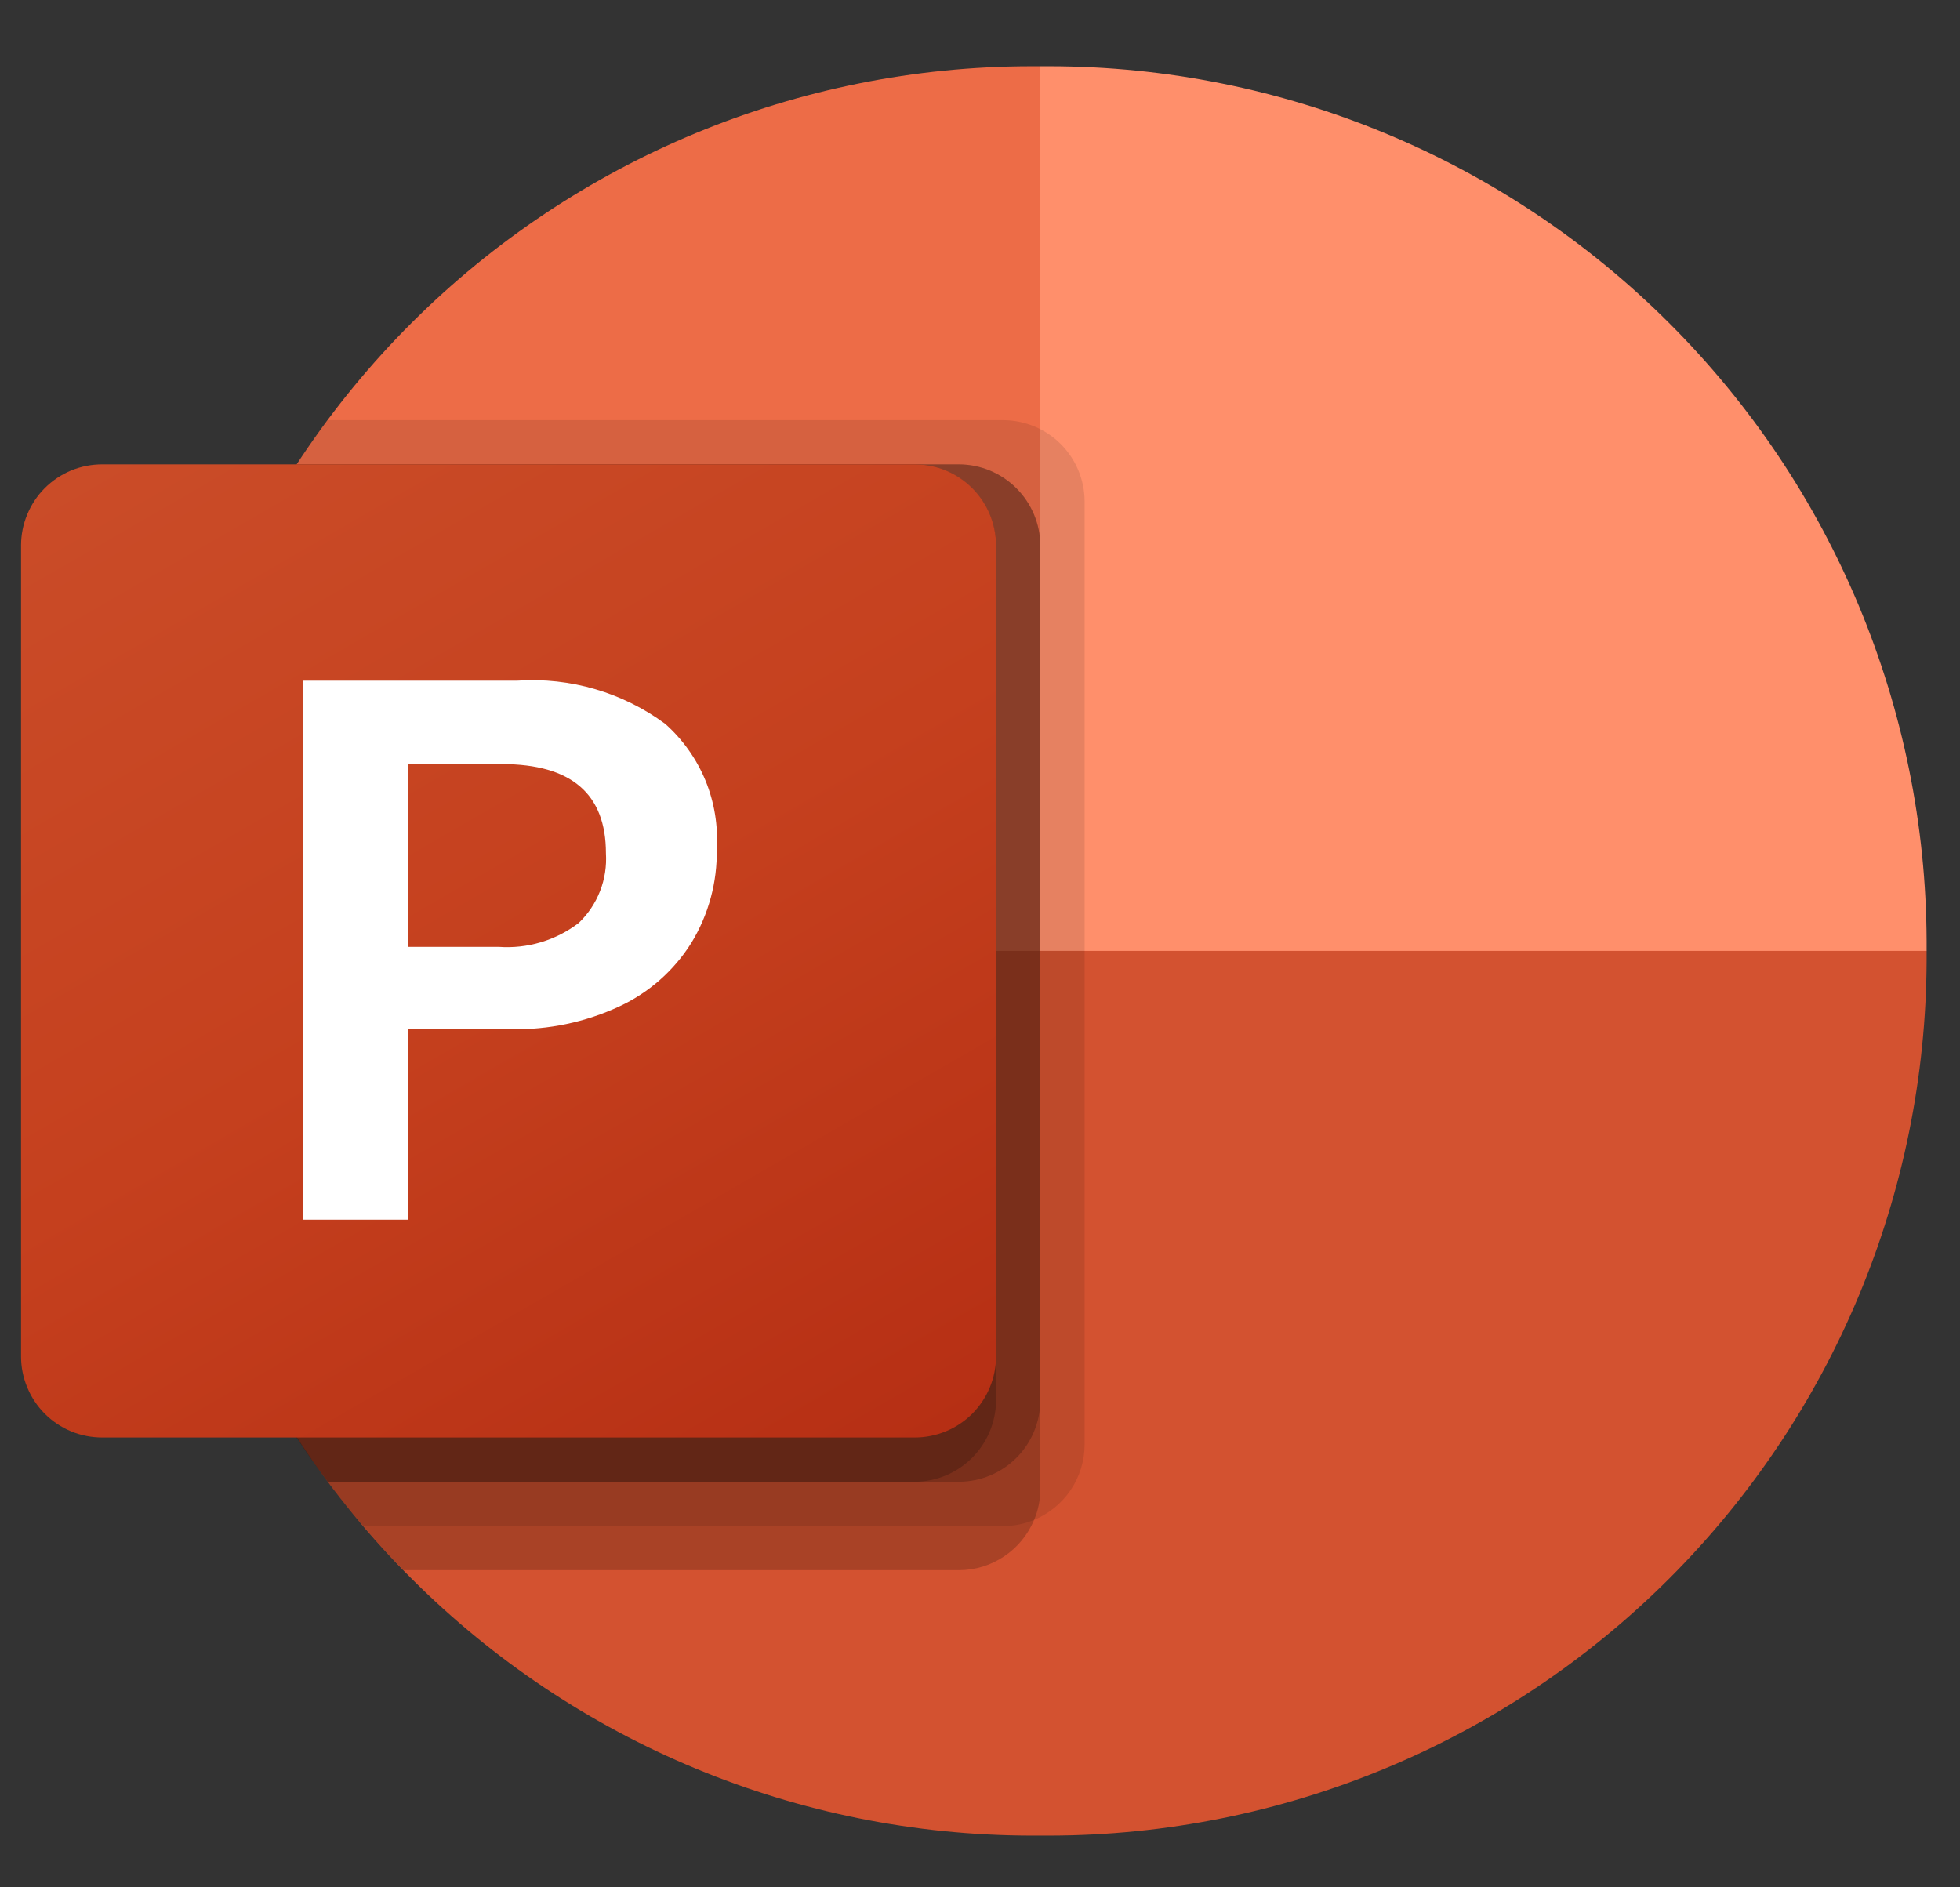
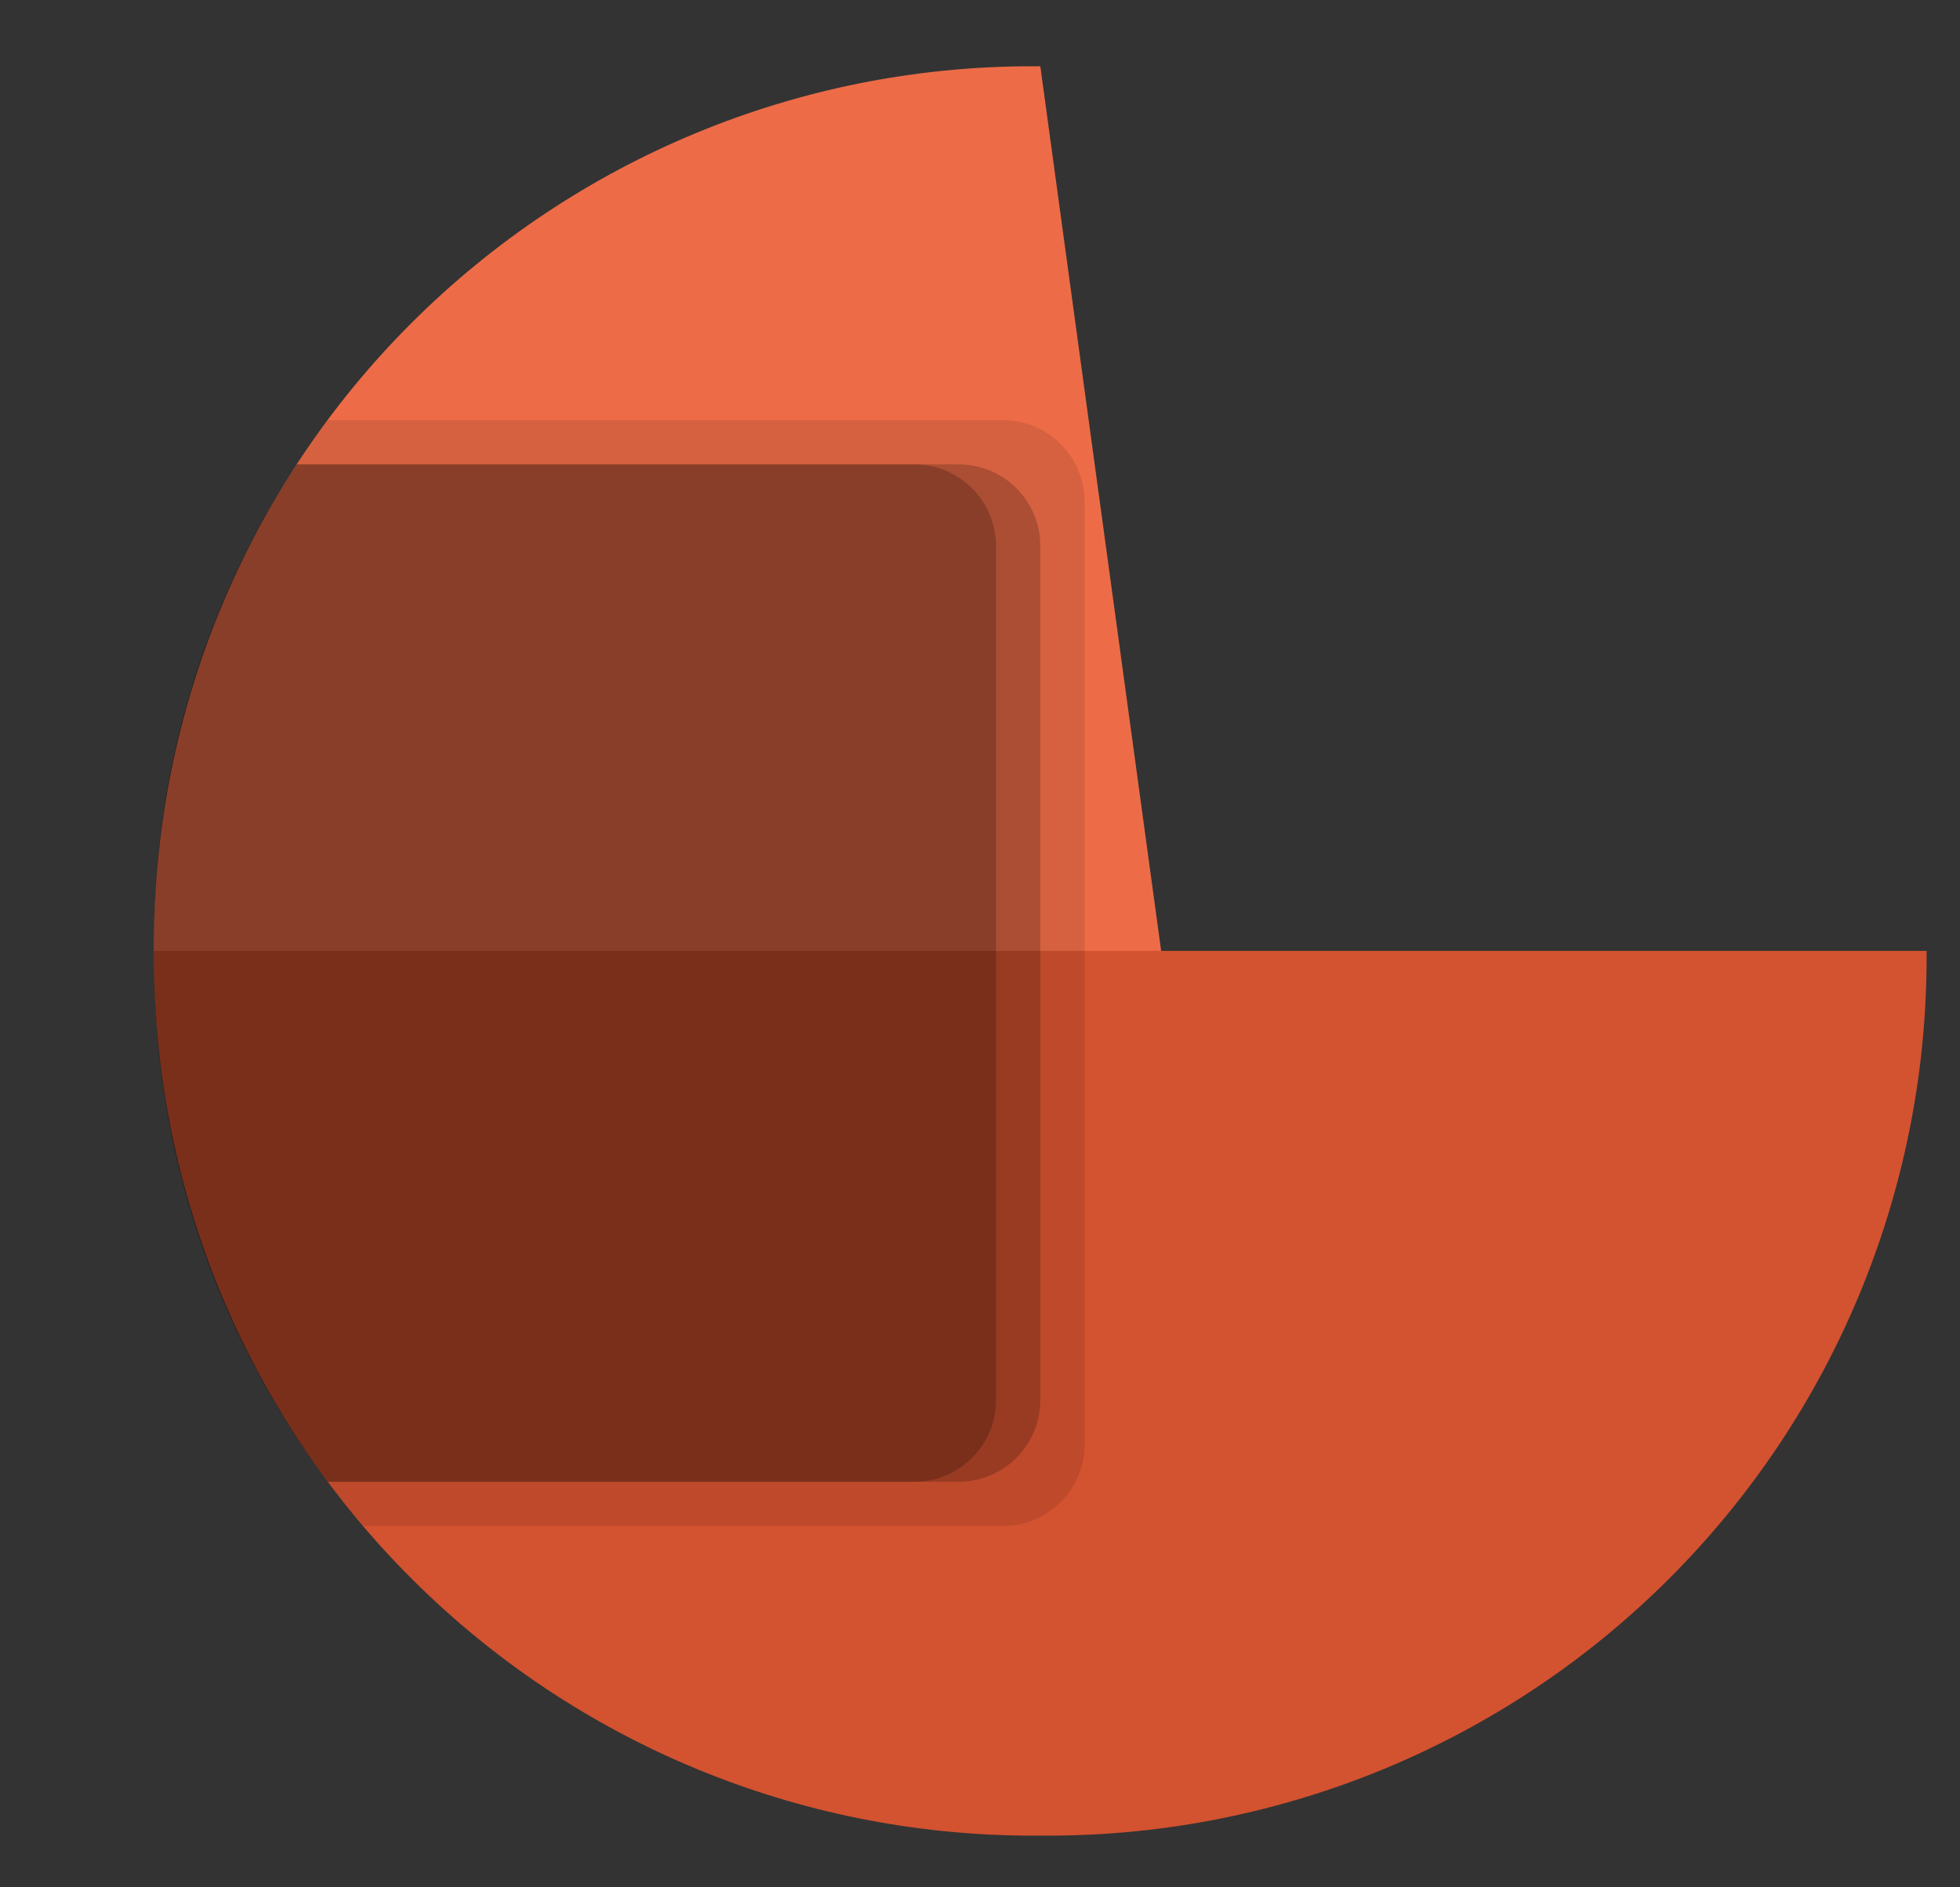
<svg xmlns="http://www.w3.org/2000/svg" width="27" height="26" viewBox="0 0 27 26" fill="none">
  <rect x="0" y="0" width="27" height="26" fill="#333333" stroke="none" />
  <path d="M16.162 14.319L14.331 0.913H14.194C10.998 0.918 7.934 2.189 5.671 4.447C3.409 6.705 2.132 9.767 2.121 12.963V13.1L16.162 14.319Z" fill="#ED6C47" />
-   <path d="M14.468 0.913H14.331V13.1L20.435 15.538L26.54 13.1V12.963C26.529 9.767 25.253 6.705 22.99 4.447C20.728 2.189 17.664 0.918 14.468 0.913Z" fill="#FF8F6B" />
  <path d="M26.54 13.1V13.234C26.528 16.431 25.252 19.493 22.989 21.752C20.727 24.01 17.662 25.281 14.465 25.288H14.196C10.999 25.281 7.935 24.01 5.673 21.751C3.41 19.493 2.133 16.431 2.121 13.234V13.1H26.54Z" fill="#D35230" />
  <path opacity="0.1" d="M14.941 6.902V19.906C14.94 20.128 14.873 20.343 14.749 20.527C14.625 20.71 14.45 20.853 14.246 20.938C14.112 20.994 13.969 21.023 13.824 21.023H5.003C4.832 20.828 4.667 20.621 4.515 20.413C2.959 18.343 2.119 15.824 2.121 13.235V12.967C2.118 10.632 2.802 8.347 4.087 6.397C4.221 6.19 4.362 5.983 4.515 5.788H13.824C14.119 5.79 14.402 5.908 14.611 6.116C14.82 6.325 14.939 6.607 14.941 6.902Z" fill="black" />
-   <path opacity="0.2" d="M14.331 7.513V20.517C14.331 20.661 14.302 20.804 14.246 20.937C14.161 21.141 14.018 21.316 13.835 21.439C13.651 21.563 13.436 21.63 13.214 21.631H5.559C5.366 21.435 5.18 21.232 5.003 21.022C4.832 20.827 4.667 20.62 4.515 20.413C2.959 18.343 2.119 15.823 2.121 13.234V12.966C2.118 10.631 2.802 8.347 4.087 6.397H13.214C13.509 6.399 13.792 6.517 14.001 6.726C14.21 6.935 14.329 7.217 14.331 7.513Z" fill="black" />
  <path opacity="0.2" d="M14.331 7.513V19.298C14.328 19.593 14.21 19.876 14.001 20.084C13.792 20.293 13.509 20.411 13.214 20.413H4.515C2.959 18.343 2.119 15.823 2.121 13.234V12.966C2.118 10.631 2.802 8.347 4.087 6.397H13.214C13.509 6.399 13.792 6.517 14.001 6.726C14.21 6.935 14.329 7.217 14.331 7.513Z" fill="black" />
  <path opacity="0.2" d="M13.721 7.513V19.298C13.718 19.593 13.599 19.876 13.39 20.084C13.181 20.293 12.899 20.411 12.603 20.413H4.515C2.959 18.343 2.119 15.823 2.121 13.234V12.966C2.118 10.631 2.802 8.347 4.087 6.397H12.603C12.899 6.399 13.182 6.517 13.391 6.726C13.6 6.935 13.718 7.217 13.721 7.513Z" fill="black" />
-   <path d="M1.409 6.397H12.601C12.898 6.397 13.182 6.514 13.392 6.724C13.602 6.933 13.72 7.217 13.721 7.514V18.687C13.72 18.983 13.602 19.267 13.392 19.477C13.182 19.686 12.898 19.803 12.601 19.803H1.409C1.263 19.803 1.117 19.775 0.981 19.719C0.846 19.663 0.722 19.581 0.618 19.477C0.514 19.373 0.432 19.25 0.376 19.114C0.319 18.979 0.29 18.834 0.29 18.687V7.514C0.29 7.367 0.319 7.221 0.376 7.086C0.432 6.95 0.514 6.827 0.618 6.723C0.722 6.62 0.846 6.537 0.981 6.481C1.117 6.425 1.263 6.397 1.409 6.397Z" fill="url(#paint0_linear_5_16226)" />
-   <path d="M7.127 9.377C7.855 9.328 8.578 9.539 9.165 9.973C9.406 10.188 9.596 10.455 9.719 10.754C9.841 11.053 9.894 11.376 9.874 11.699C9.882 12.153 9.761 12.601 9.524 12.989C9.285 13.371 8.94 13.675 8.531 13.865C8.064 14.082 7.554 14.189 7.04 14.178H5.621V16.803H4.172V9.377H7.127ZM5.62 13.044H6.868C7.264 13.073 7.656 12.956 7.972 12.715C8.101 12.592 8.201 12.442 8.266 12.276C8.331 12.11 8.358 11.932 8.347 11.754C8.347 10.936 7.87 10.527 6.917 10.526H5.62V13.044Z" fill="white" />
  <defs>
    <linearGradient id="paint0_linear_5_16226" x1="2.628" y1="5.519" x2="11.383" y2="20.681" gradientUnits="userSpaceOnUse">
      <stop stop-color="#CA4C28" />
      <stop offset="0.5" stop-color="#C5401E" />
      <stop offset="1" stop-color="#B62F14" />
    </linearGradient>
  </defs>
</svg>